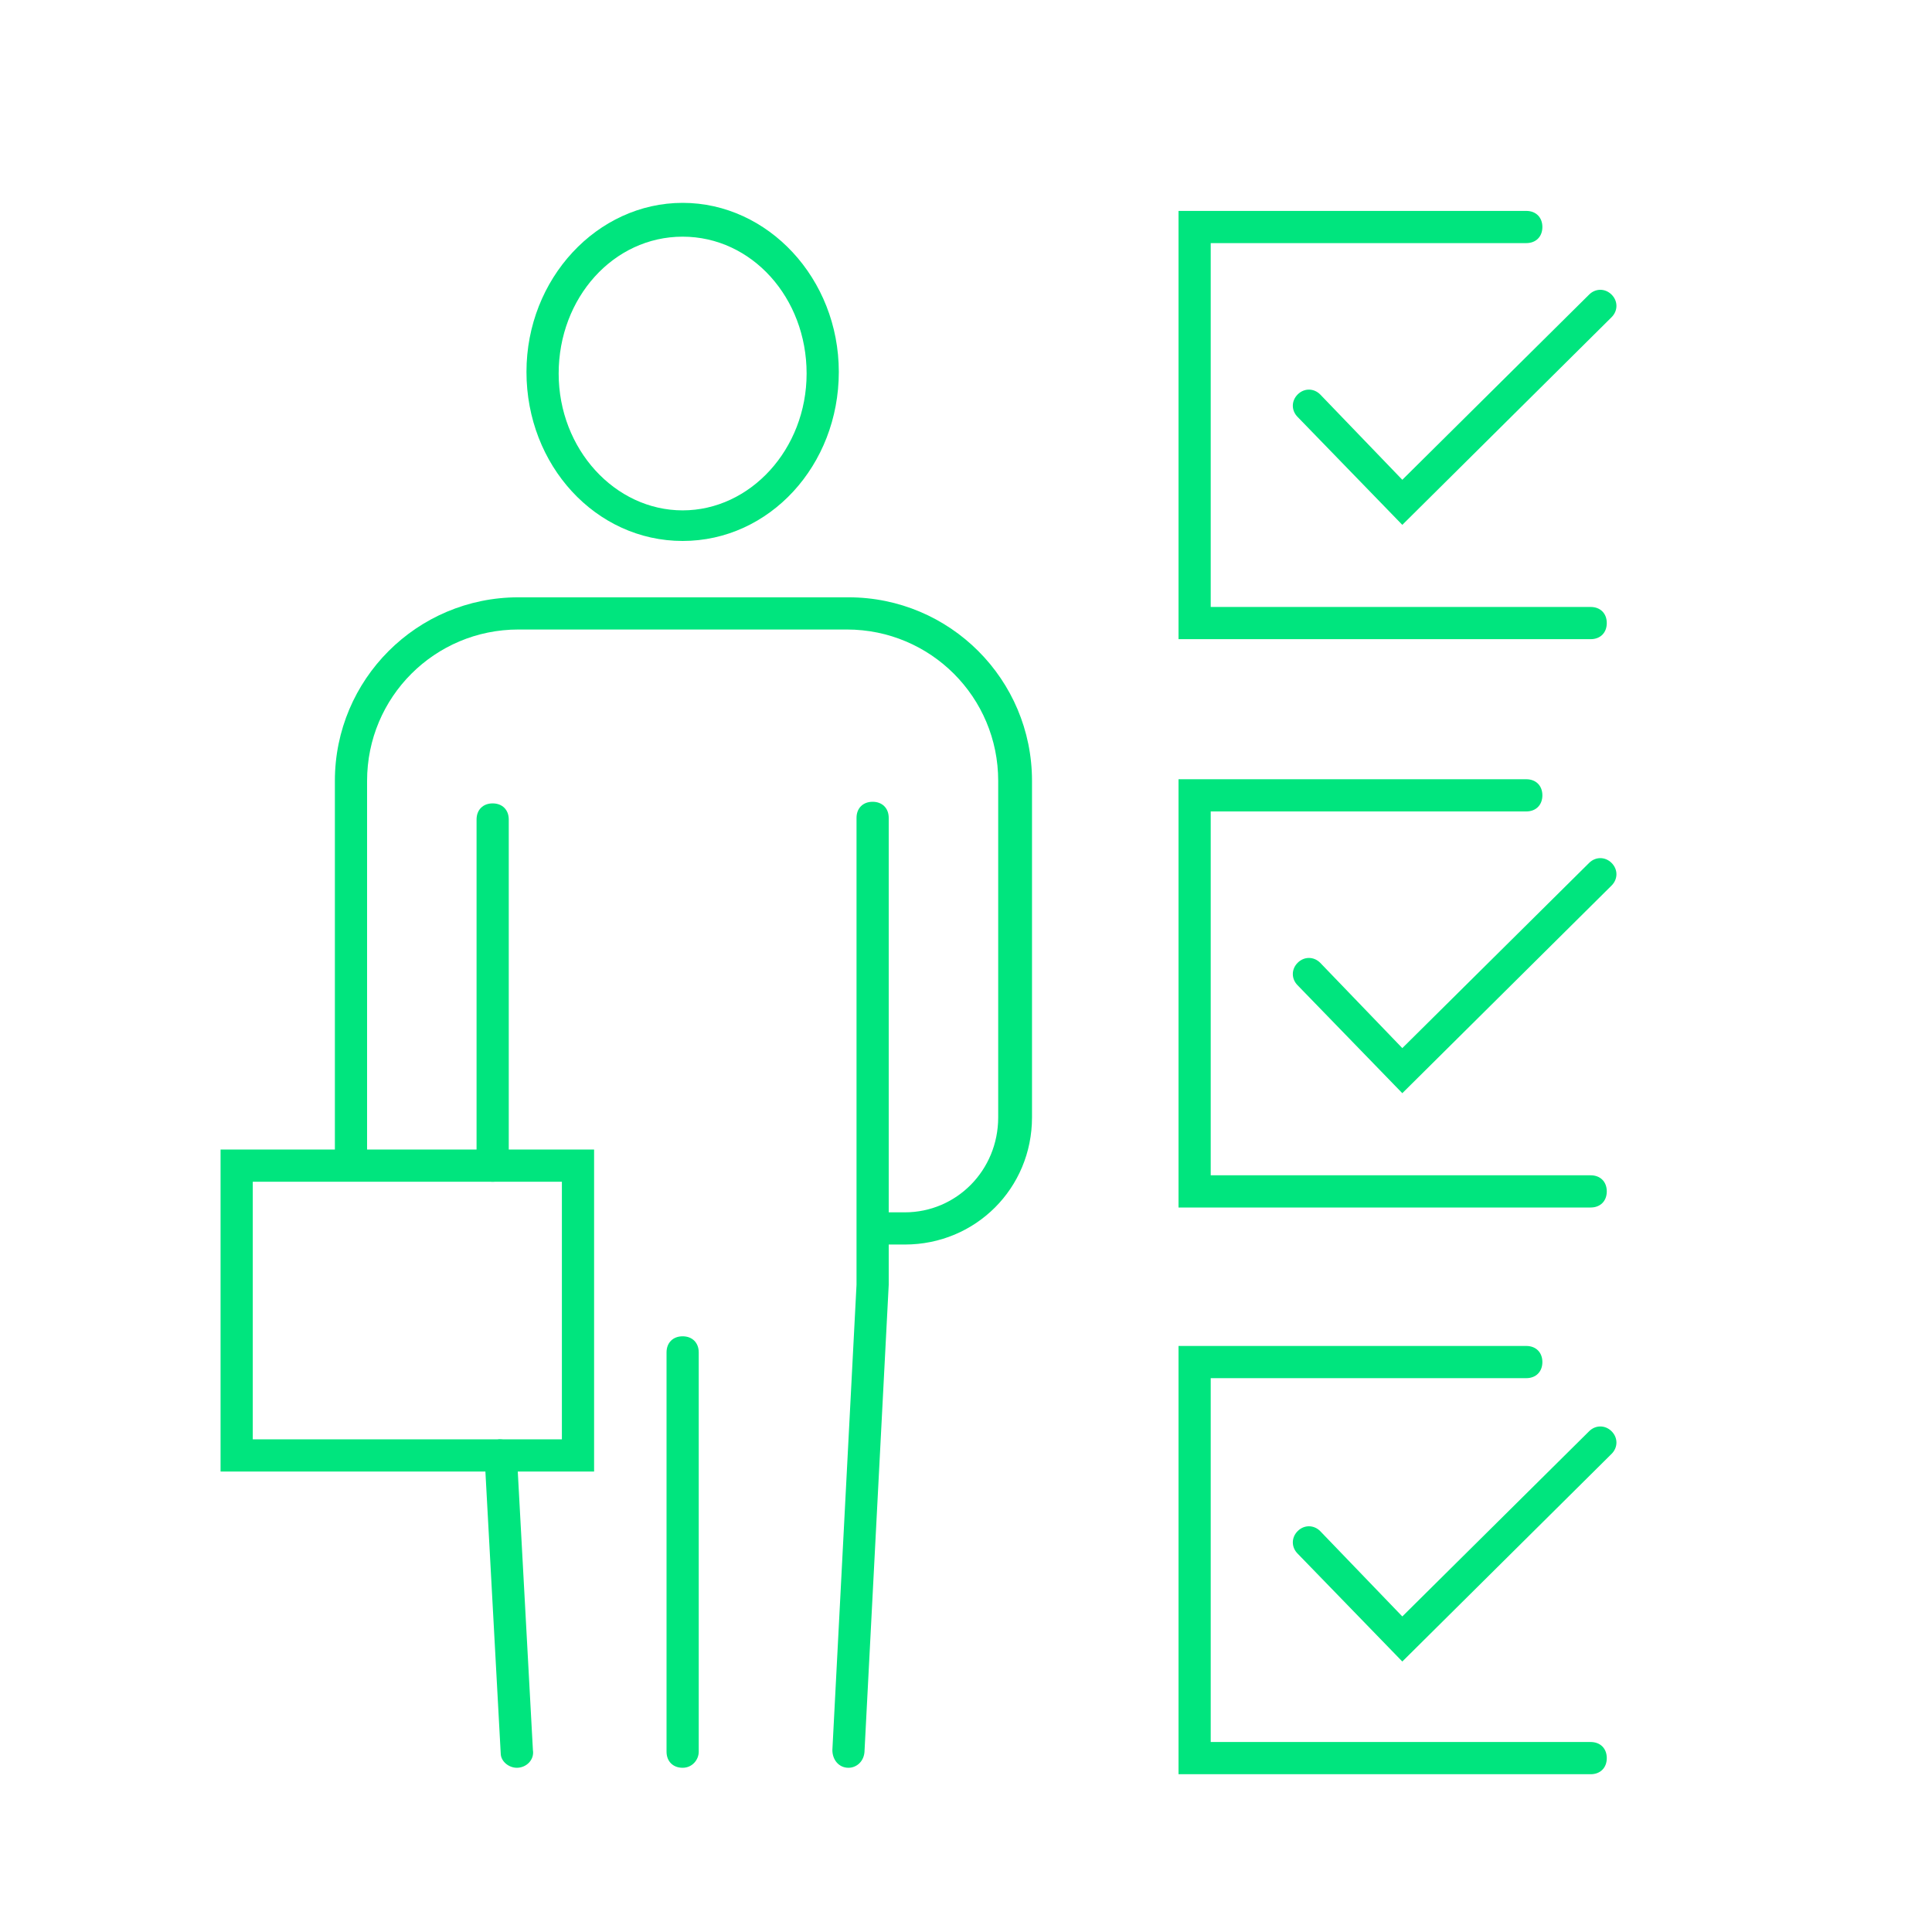
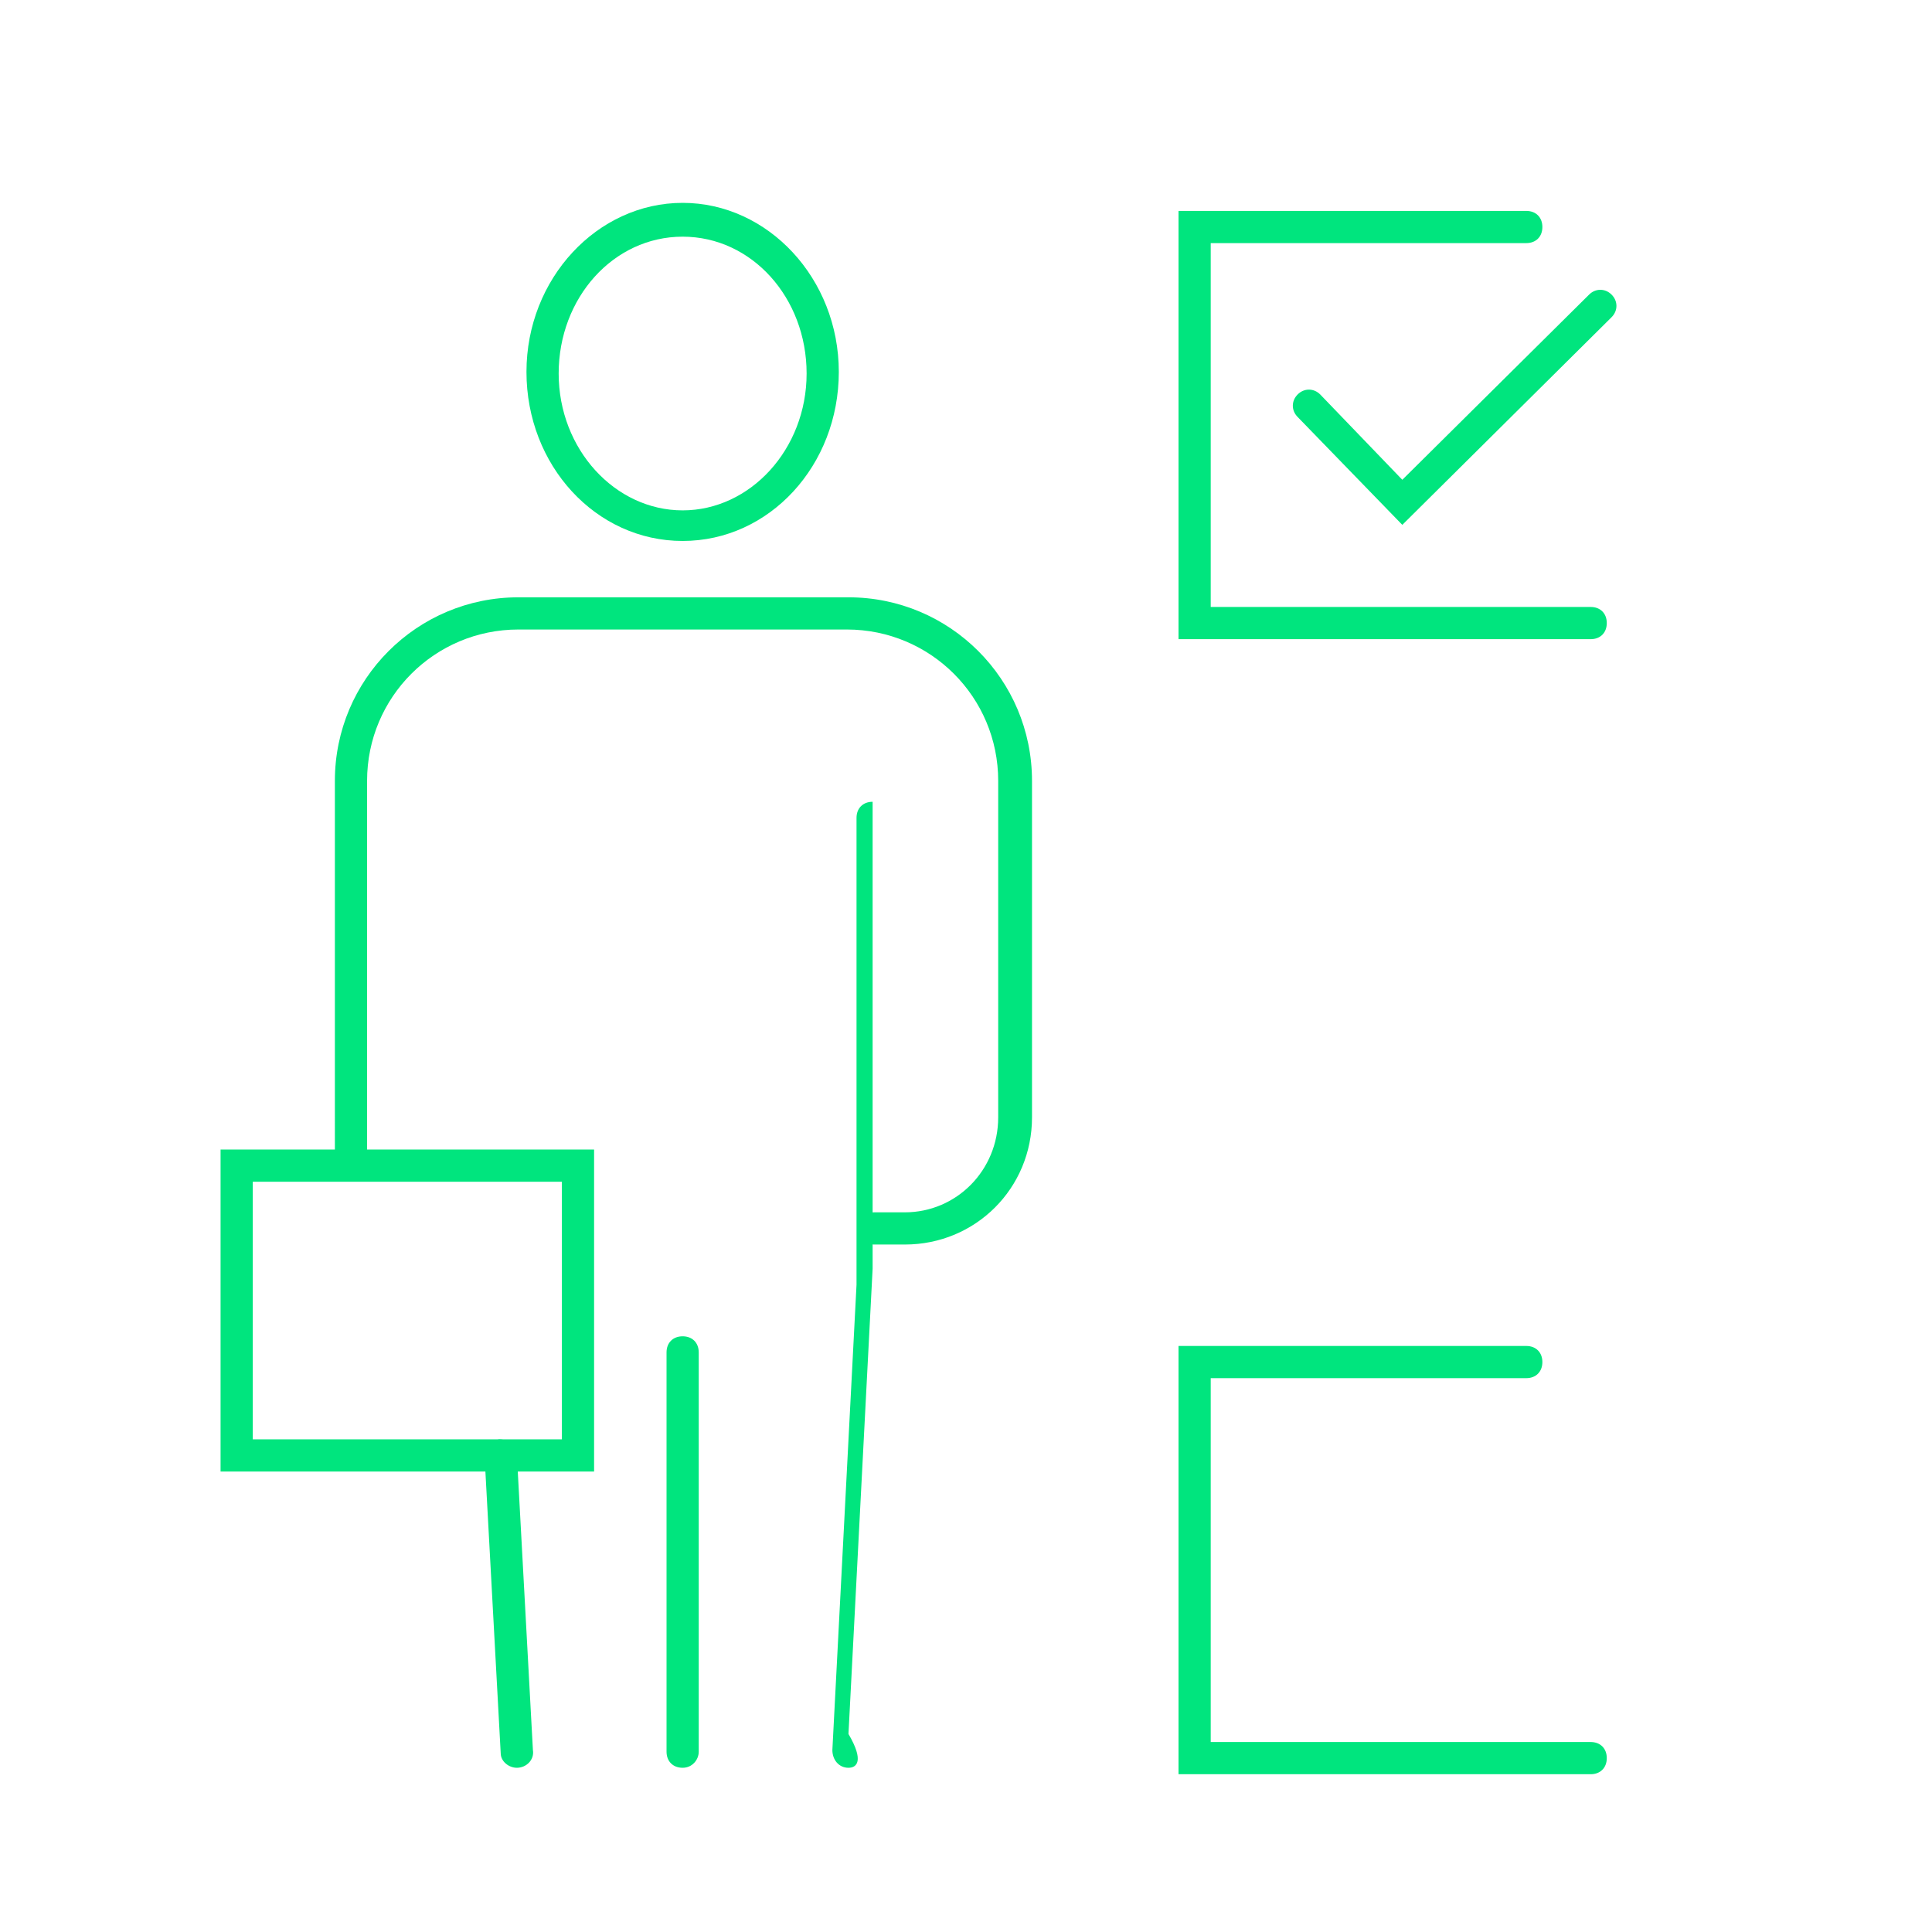
<svg xmlns="http://www.w3.org/2000/svg" version="1.1" id="Layer_1" x="0px" y="0px" width="120px" height="120px" viewBox="0 0 120 120" style="enable-background:new 0 0 120 120;" xml:space="preserve">
  <style type="text/css">
	.st0{fill:#00E57E;}
</style>
  <g>
    <g>
      <g>
        <g>
          <g>
            <g>
              <path class="st0" d="M87.1,32.6l-6.5-6.7c-0.4-0.4-0.4-1,0-1.4s1-0.4,1.4,0l5.1,5.3l11.6-11.5c0.4-0.4,1-0.4,1.4,0        s0.4,1,0,1.4L87.1,32.6z" />
            </g>
          </g>
        </g>
        <g>
          <path class="st0" d="M98.8,39.7H73.2V13.1h21.6c0.6,0,1,0.4,1,1s-0.4,1-1,1H75.2v22.6h23.6c0.6,0,1,0.4,1,1S99.4,39.7,98.8,39.7      z" />
        </g>
      </g>
      <g>
        <g>
          <g>
            <g>
-               <path class="st0" d="M87.1,67.9l-6.5-6.7c-0.4-0.4-0.4-1,0-1.4s1-0.4,1.4,0l5.1,5.3l11.6-11.5c0.4-0.4,1-0.4,1.4,0        s0.4,1,0,1.4L87.1,67.9z" />
-             </g>
+               </g>
          </g>
        </g>
        <g>
-           <path class="st0" d="M98.8,75H73.2V48.4h21.6c0.6,0,1,0.4,1,1s-0.4,1-1,1H75.2V73h23.6c0.6,0,1,0.4,1,1S99.4,75,98.8,75z" />
-         </g>
+           </g>
      </g>
      <g>
        <g>
          <g>
            <g>
-               <path class="st0" d="M87.1,103.2l-6.5-6.7c-0.4-0.4-0.4-1,0-1.4c0.4-0.4,1-0.4,1.4,0l5.1,5.3l11.6-11.5c0.4-0.4,1-0.4,1.4,0        c0.4,0.4,0.4,1,0,1.4L87.1,103.2z" />
-             </g>
+               </g>
          </g>
        </g>
        <g>
          <path class="st0" d="M98.8,110.2H73.2V83.6h21.6c0.6,0,1,0.4,1,1s-0.4,1-1,1H75.2v22.6h23.6c0.6,0,1,0.4,1,1      S99.4,110.2,98.8,110.2z" />
        </g>
      </g>
    </g>
    <g>
      <g>
        <g>
          <g>
            <path class="st0" d="M42.4,33.6c-5.4,0-9.7-4.7-9.7-10.5s4.4-10.5,9.7-10.5s9.7,4.7,9.7,10.5S47.8,33.6,42.4,33.6z M42.4,14.7       c-4.3,0-7.7,3.8-7.7,8.5s3.5,8.5,7.7,8.5s7.7-3.8,7.7-8.5S46.7,14.7,42.4,14.7z" />
          </g>
        </g>
        <g>
          <path class="st0" d="M56.2,77.3h-1.9c-0.6,0-1-0.4-1-1s0.4-1,1-1h1.9c3.2,0,5.8-2.6,5.8-5.9V48.5c0-5.2-4.2-9.4-9.4-9.4H32.2      c-5.2,0-9.4,4.2-9.4,9.4v23.3c0,0.6-0.4,1-1,1s-1-0.4-1-1V48.5c0-6.3,5.1-11.4,11.4-11.4h20.5c6.3,0,11.4,5.1,11.4,11.4v20.9      C64.1,73.8,60.6,77.3,56.2,77.3z" />
        </g>
        <g>
          <g>
            <path class="st0" d="M32.1,109.8c-0.5,0-1-0.4-1-0.9l-1-18.4c0-0.6,0.4-1,0.9-1.1c0.6,0,1,0.4,1.1,0.9l1,18.4       C33.2,109.3,32.7,109.8,32.1,109.8C32.2,109.8,32.1,109.8,32.1,109.8z" />
          </g>
          <g>
-             <path class="st0" d="M30.6,73.4c-0.6,0-1-0.4-1-1V50.9c0-0.6,0.4-1,1-1s1,0.4,1,1v21.5C31.6,73,31.2,73.4,30.6,73.4z" />
-           </g>
+             </g>
          <g>
-             <path class="st0" d="M52.7,109.8C52.7,109.8,52.7,109.8,52.7,109.8c-0.6,0-1-0.5-1-1.1l1.5-28.9l0-29c0-0.6,0.4-1,1-1       s1,0.4,1,1v29l-1.5,28.9C53.7,109.4,53.2,109.8,52.7,109.8z" />
+             <path class="st0" d="M52.7,109.8C52.7,109.8,52.7,109.8,52.7,109.8c-0.6,0-1-0.5-1-1.1l1.5-28.9l0-29c0-0.6,0.4-1,1-1       v29l-1.5,28.9C53.7,109.4,53.2,109.8,52.7,109.8z" />
          </g>
        </g>
        <g>
          <path class="st0" d="M42.4,109.8c-0.6,0-1-0.4-1-1V84c0-0.6,0.4-1,1-1s1,0.4,1,1v24.8C43.4,109.3,43,109.8,42.4,109.8z" />
        </g>
      </g>
      <g>
        <path class="st0" d="M36.9,91.4H13.7v-20h23.2V91.4z M15.7,89.4h19.2v-16H15.7V89.4z" />
      </g>
    </g>
  </g>
</svg>